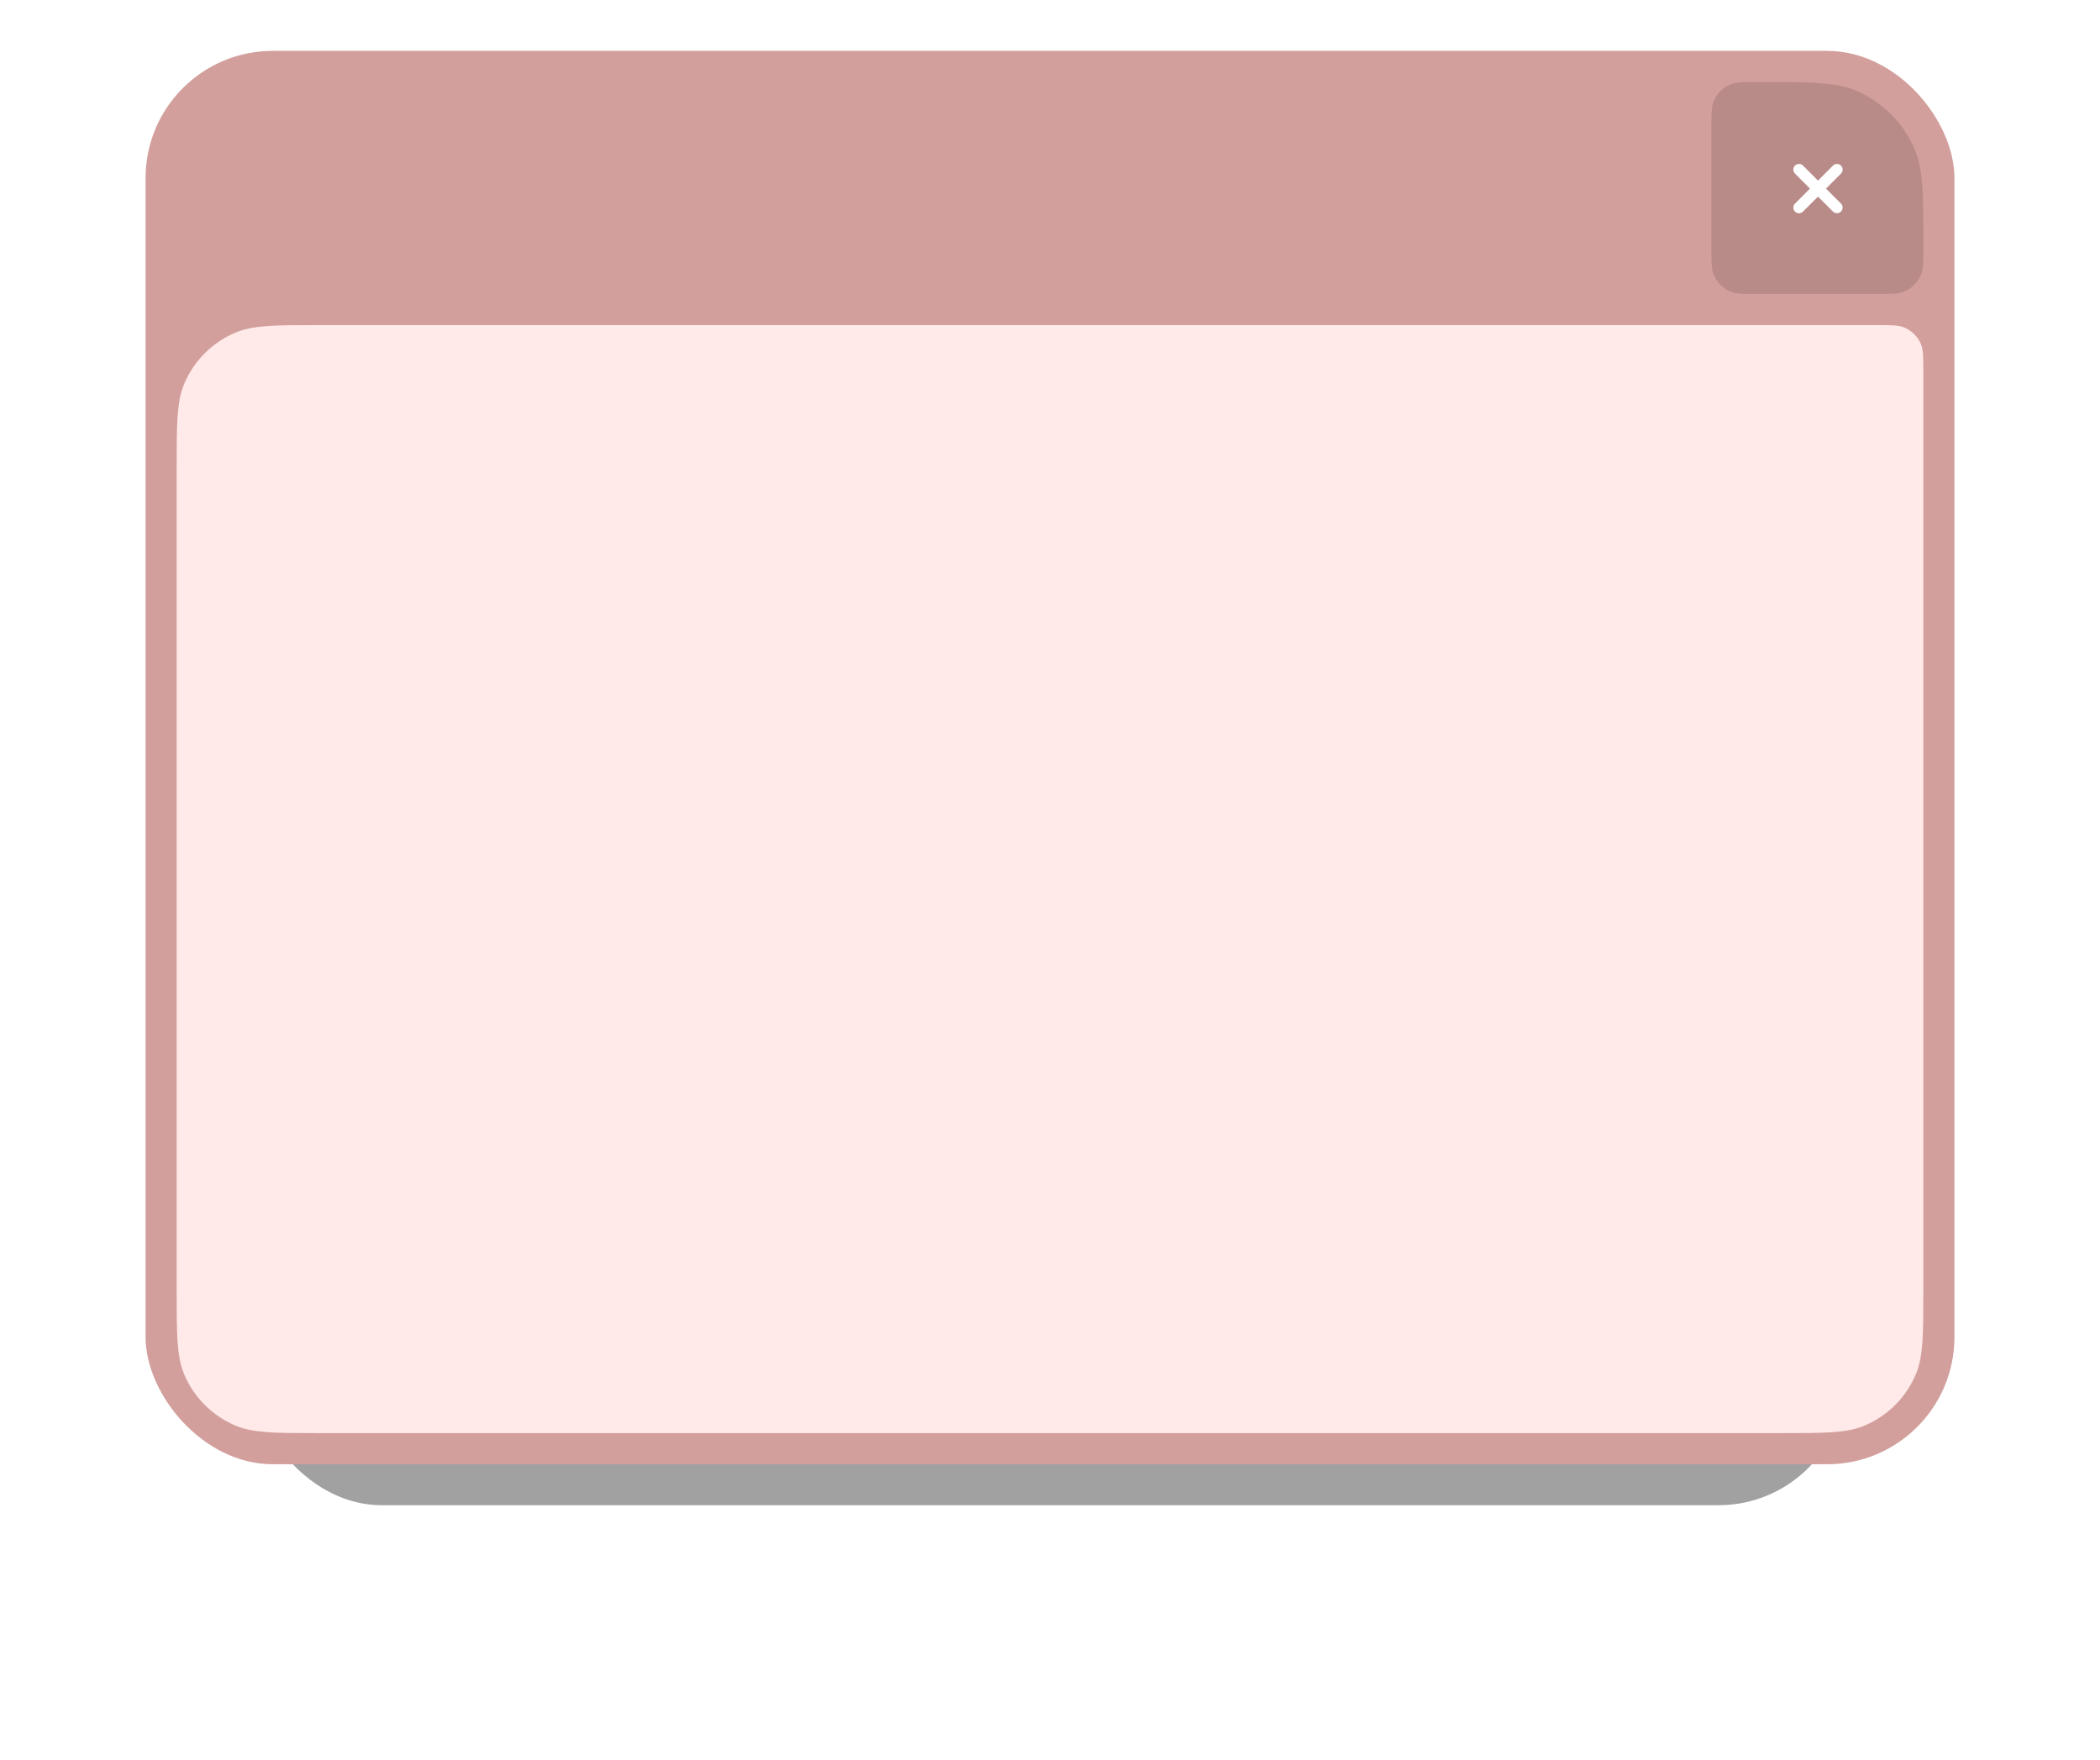
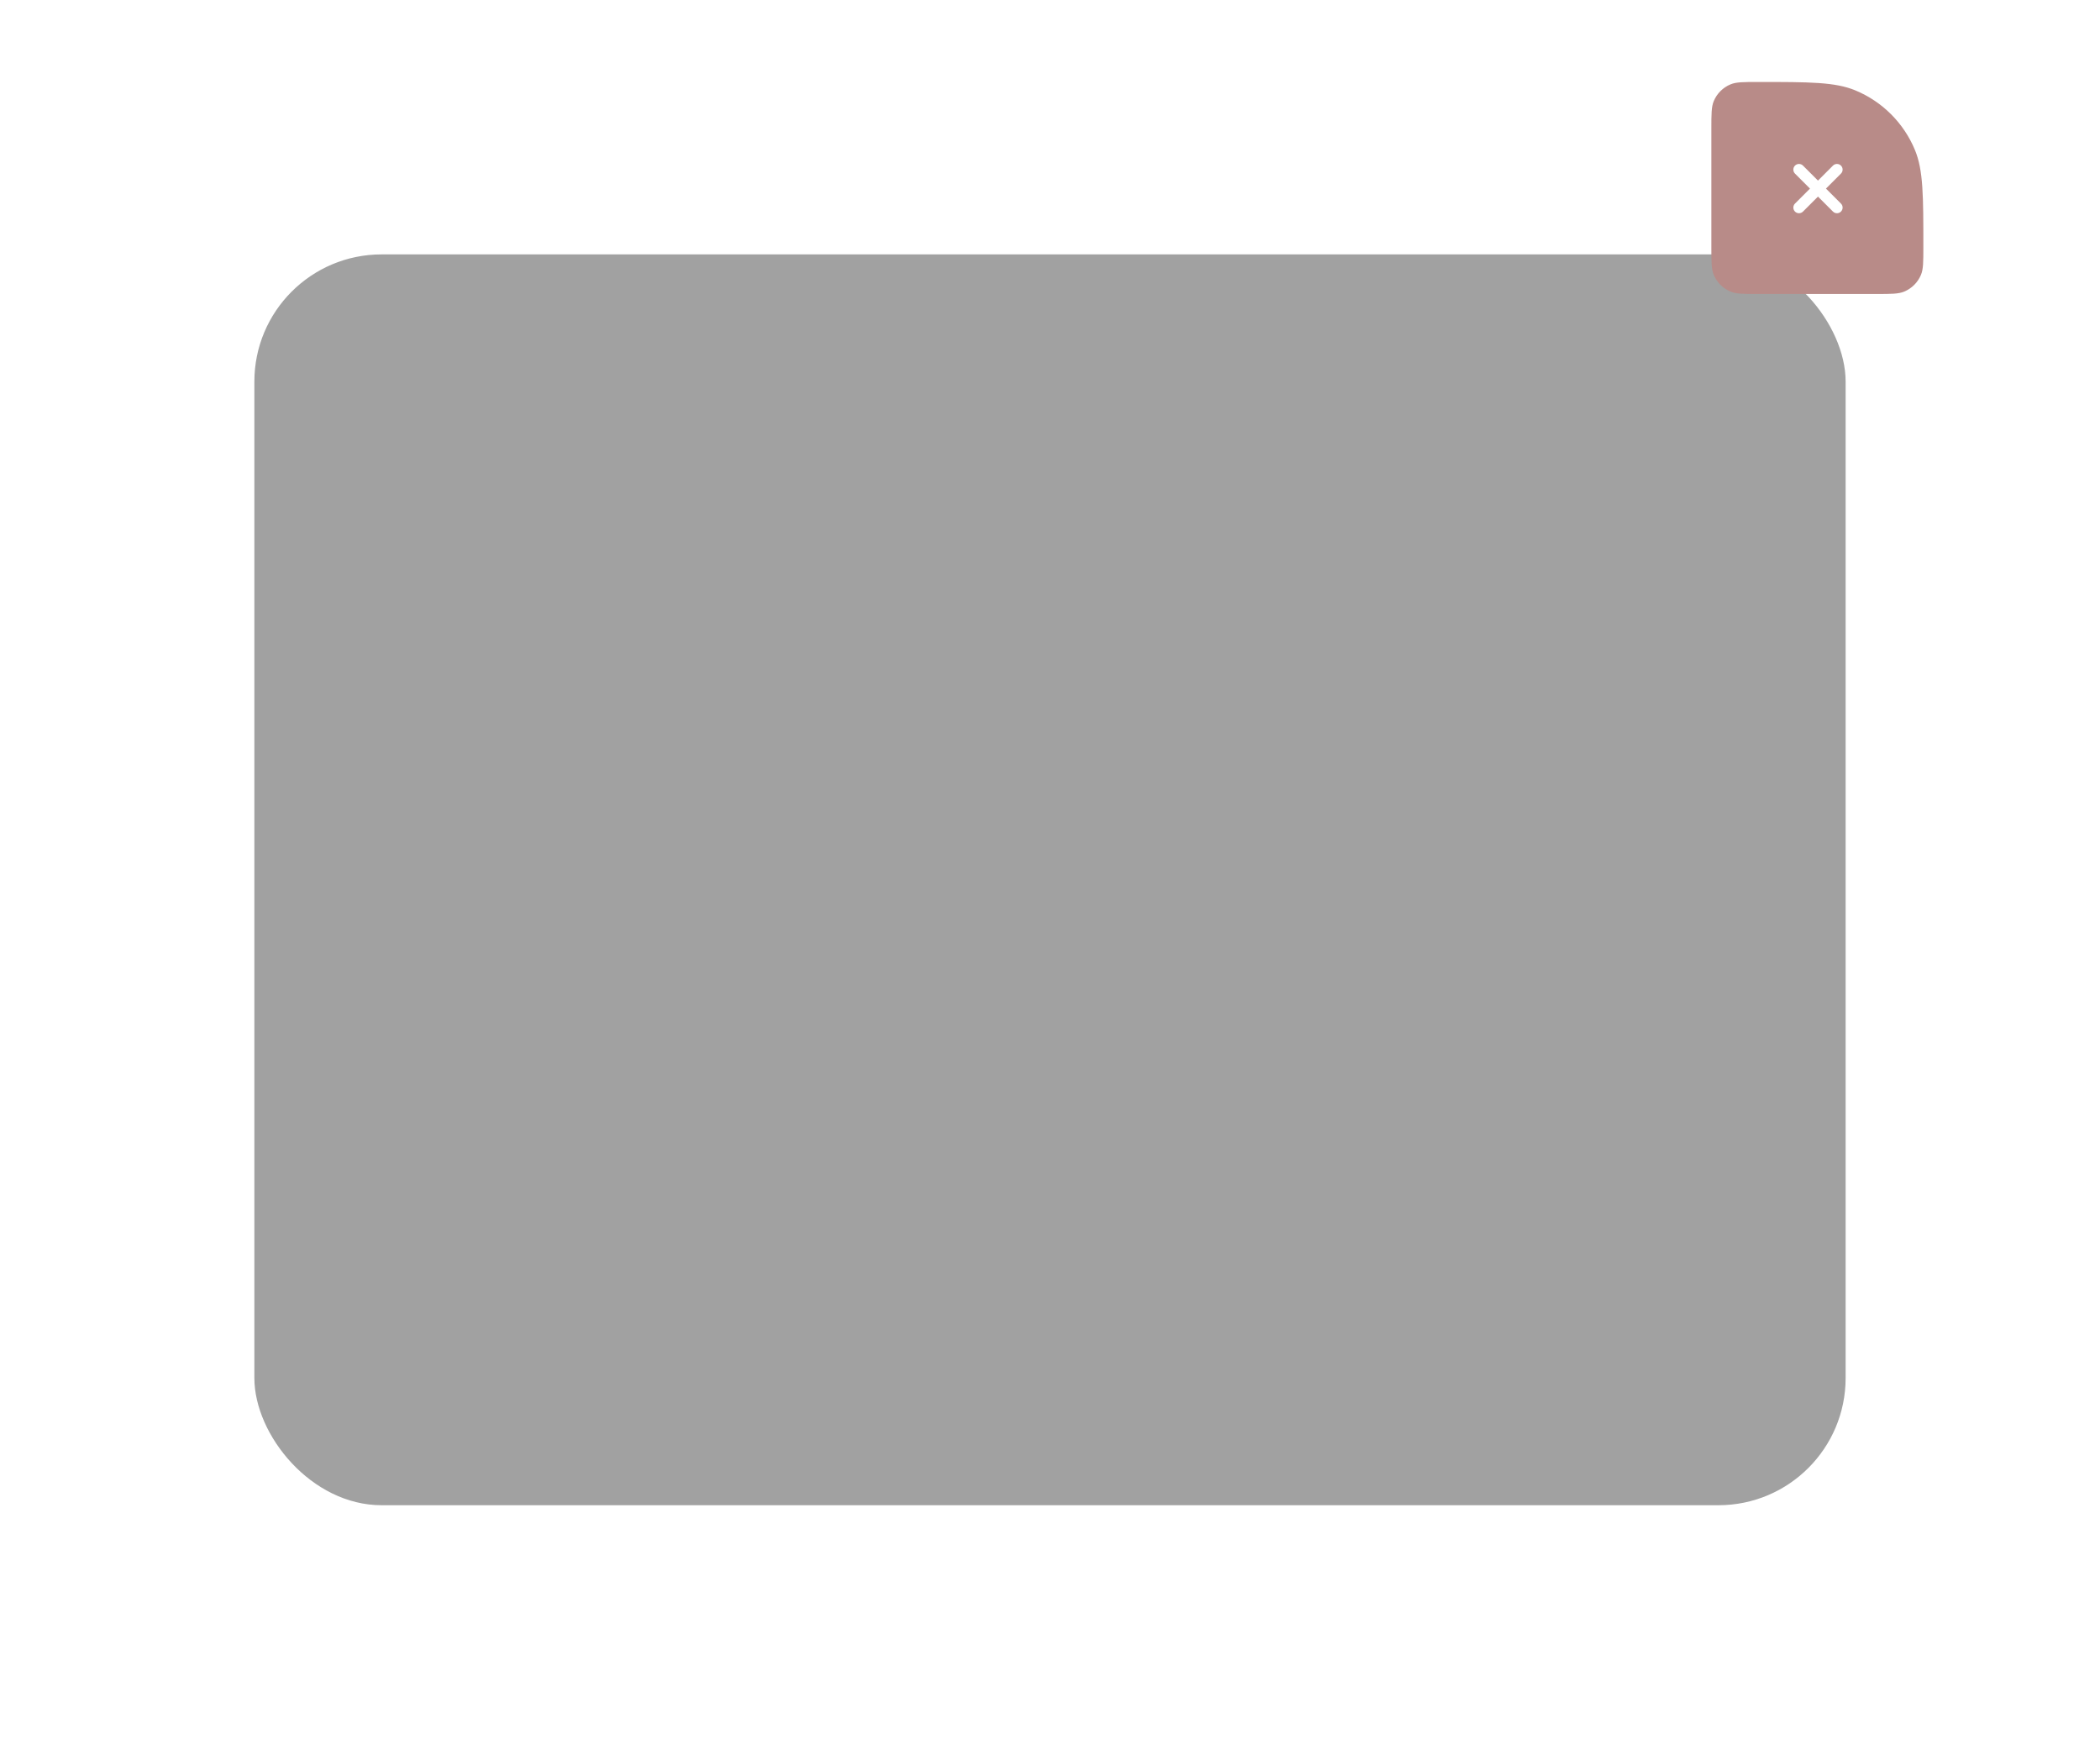
<svg xmlns="http://www.w3.org/2000/svg" xmlns:xlink="http://www.w3.org/1999/xlink" fill="none" height="1245.0" preserveAspectRatio="xMidYMid meet" style="fill: none;" version="1.0" viewBox="0.0 0.0 1486.0 1245.0" width="1486.0" zoomAndPan="magnify">
  <g filter="url(#a)" id="change1_1" opacity=".37">
    <rect fill="#000" height="885" rx="90" width="1126" x="180" y="180" />
  </g>
  <g id="change2_1">
-     <rect fill="#D29F9C" height="1000" rx="90" width="1280" x="103" y="36" />
-   </g>
+     </g>
  <g id="change3_1">
    <path d="M1244 58C1233.75 58 1228.62 58 1224.58 59.675C1219.19 61.907 1214.91 66.19 1212.67 71.581C1211 75.624 1211 80.749 1211 91L1211 175C1211 185.251 1211 190.376 1212.67 194.419C1214.91 199.81 1219.19 204.092 1224.58 206.325C1228.62 208 1233.75 208 1244 208L1328 208C1338.25 208 1343.38 208 1347.42 206.325C1352.81 204.092 1357.09 199.81 1359.33 194.419C1361 190.376 1361 185.251 1361 175V175C1361 138.657 1361 120.485 1355.06 106.151C1347.15 87.038 1331.96 71.854 1312.85 63.937C1298.52 58 1280.34 58 1244 58V58Z" fill="#B88B88" />
  </g>
  <g id="change4_1">
    <path d="M1270.17 117.172C1268.61 118.734 1268.61 121.266 1270.17 122.828L1280.78 133.435L1270.17 144.042C1268.61 145.604 1268.61 148.136 1270.17 149.698C1271.73 151.261 1274.27 151.261 1275.83 149.698L1286.44 139.092L1297.04 149.698C1298.6 151.261 1301.14 151.261 1302.7 149.698C1304.26 148.136 1304.26 145.604 1302.7 144.042L1292.09 133.435L1302.7 122.828C1304.26 121.266 1304.26 118.734 1302.7 117.172C1301.14 115.609 1298.6 115.609 1297.04 117.172L1286.44 127.778L1275.83 117.172C1274.27 115.609 1271.73 115.609 1270.17 117.172Z" fill="#fff" />
  </g>
  <g id="change5_1">
-     <path d="M125 332C125 300.316 125 284.474 130.176 271.978C137.078 255.316 150.316 242.078 166.978 235.176C179.474 230 195.316 230 227 230H1328C1338.25 230 1343.38 230 1347.42 231.675C1352.81 233.908 1357.09 238.19 1359.33 243.581C1361 247.624 1361 252.749 1361 263V912C1361 943.684 1361 959.526 1355.82 972.022C1348.92 988.684 1335.68 1001.92 1319.02 1008.82C1306.53 1014 1290.68 1014 1259 1014H227C195.316 1014 179.474 1014 166.978 1008.82C150.316 1001.92 137.078 988.684 130.176 972.022C125 959.526 125 943.684 125 912V332Z" fill="#FFE9E9" />
-   </g>
+     </g>
  <defs>
    <filter color-interpolation-filters="sRGB" filterUnits="userSpaceOnUse" height="1245" id="a" width="1486" x="0" xlink:actuate="onLoad" xlink:show="other" xlink:type="simple" y="0">
      <feFlood flood-opacity="0" result="BackgroundImageFix" />
      <feBlend in="SourceGraphic" in2="BackgroundImageFix" result="shape" />
      <feGaussianBlur result="effect1_foregroundBlur_2672_36953" stdDeviation="90" />
    </filter>
  </defs>
</svg>